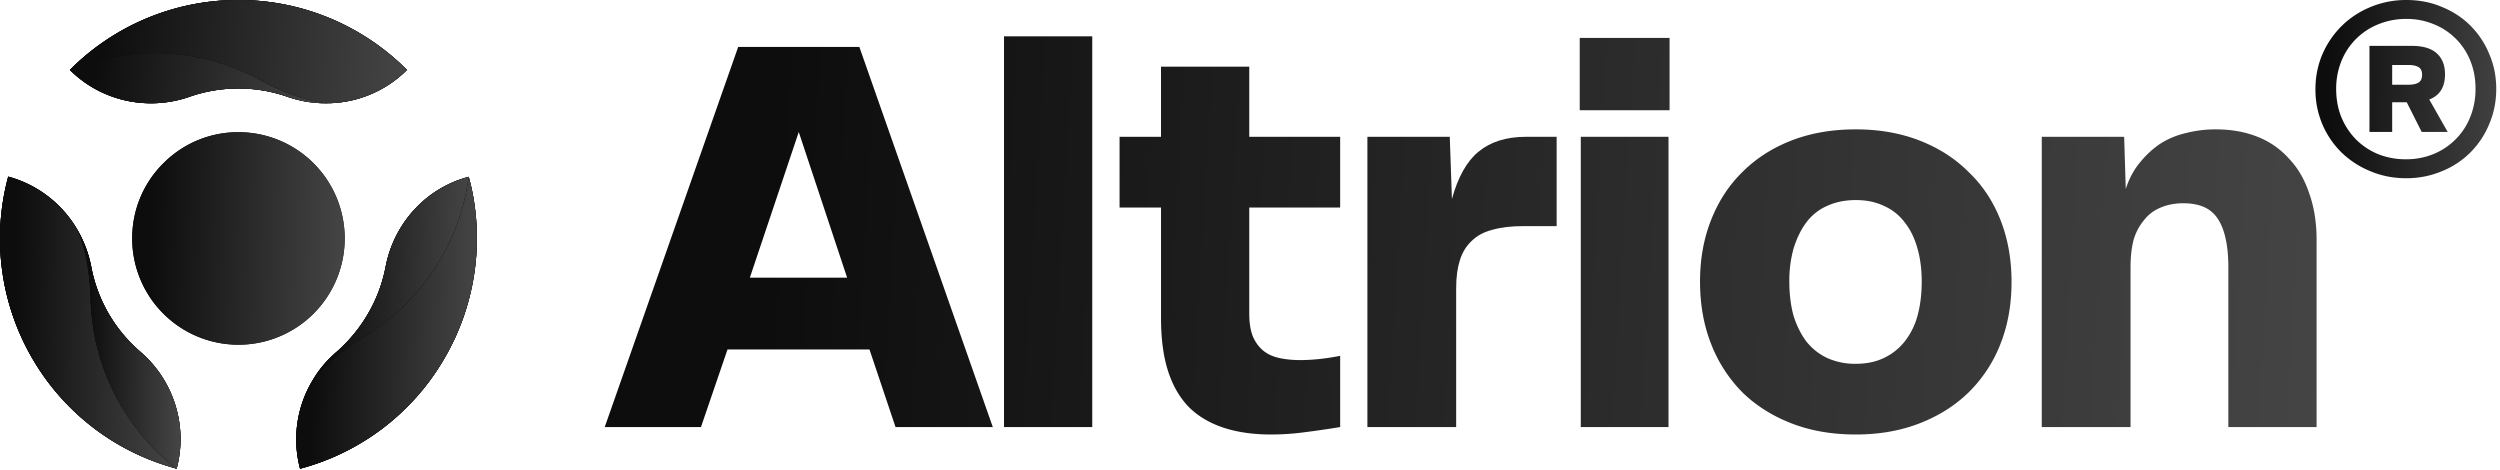
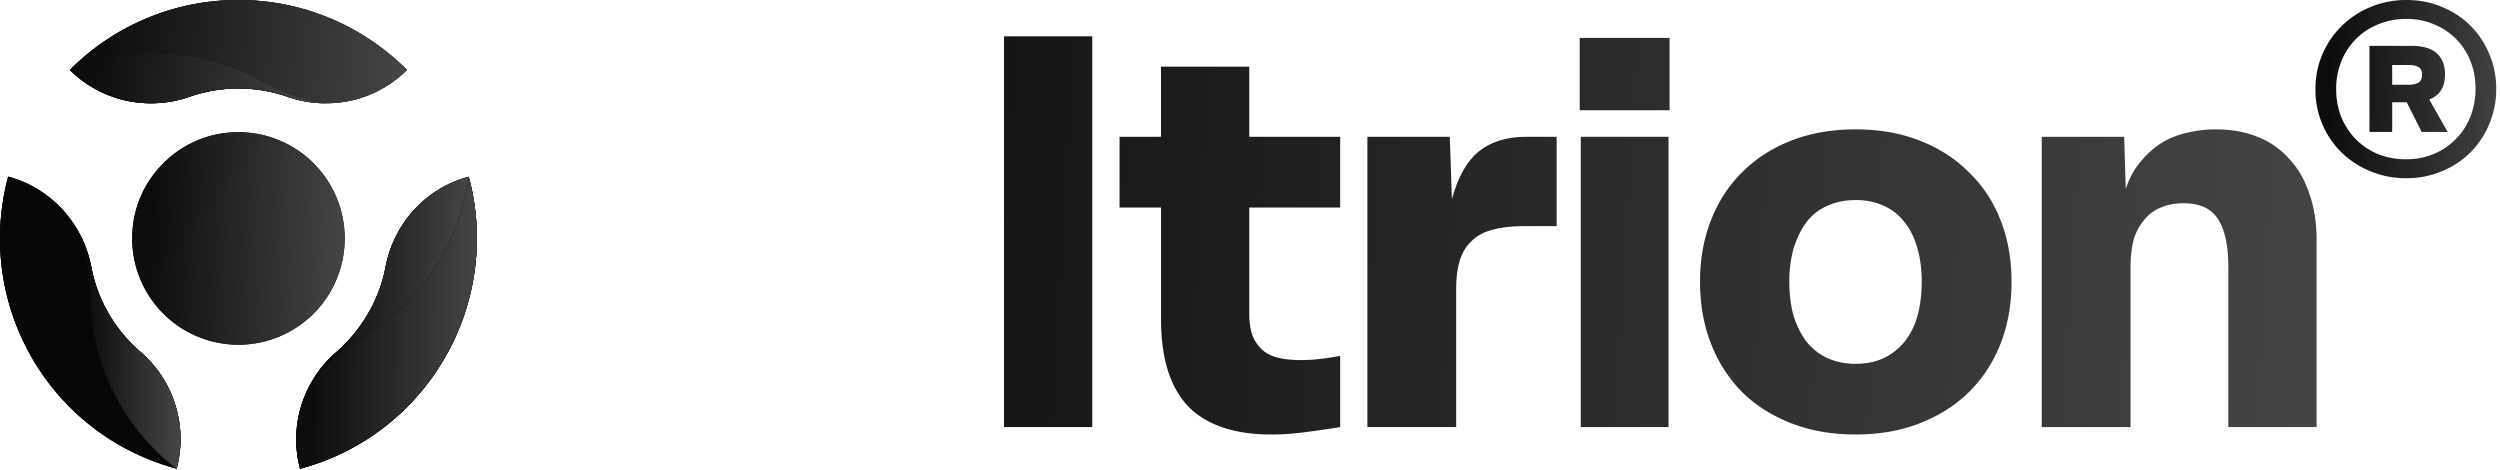
<svg xmlns="http://www.w3.org/2000/svg" width="149" height="28" fill="none">
-   <path fill="url(#a)" d="m36.042 25.453 7.953-22.654h7.223l7.953 22.654h-5.798l-1.553-4.626h-8.46l-1.583 4.626h-5.735Zm8.65-8.903h5.797l-2.883-8.681-2.915 8.68Z" />
  <path fill="url(#b)" d="M59.839 25.453V2.166h5.259v23.287h-5.26Z" />
  <path fill="url(#c)" d="M69.197 18.958v-6.59h-2.471V8.154h2.47V3.972h5.26v4.182h5.418v4.214h-5.418v6.336c0 .55.074 1.004.222 1.363.148.338.349.612.602.823.254.212.57.36.95.444.38.085.803.127 1.268.127.359 0 .74-.021 1.14-.064.402-.042.814-.105 1.236-.19v4.246a60.81 60.81 0 0 1-2.186.317 15.09 15.09 0 0 1-1.933.126c-1.077 0-2.027-.137-2.851-.412-.824-.274-1.51-.686-2.06-1.235-.549-.57-.96-1.289-1.235-2.155-.275-.866-.412-1.911-.412-3.136Z" />
  <path fill="url(#d)" d="M81.497 25.453v-17.3h4.91l.128 3.708c.359-1.31.887-2.25 1.584-2.82.718-.591 1.658-.887 2.82-.887h1.837v5.323H90.78c-.718 0-1.33.073-1.838.221-.506.127-.918.349-1.235.666-.317.295-.55.676-.697 1.14-.148.465-.222 1.014-.222 1.648v8.3h-5.291Z" />
  <path fill="url(#e)" d="M94.215 25.453v-17.3h5.228v17.3h-5.228ZM94.152 6.57V2.26h5.354v4.31h-5.354Z" />
  <path fill="url(#f)" d="M101.322 16.772c0-1.331.221-2.556.665-3.676.444-1.12 1.067-2.07 1.869-2.851.803-.803 1.775-1.426 2.915-1.87 1.141-.443 2.419-.665 3.834-.665 1.394 0 2.661.222 3.802.666 1.14.443 2.112 1.066 2.915 1.869.823.781 1.457 1.732 1.901 2.851.443 1.12.665 2.355.665 3.707 0 1.352-.222 2.588-.665 3.707a8.19 8.19 0 0 1-1.901 2.883c-.803.782-1.775 1.395-2.915 1.838-1.141.444-2.408.665-3.802.665-1.415 0-2.693-.221-3.834-.665-1.14-.444-2.112-1.056-2.915-1.838a8.411 8.411 0 0 1-1.869-2.883c-.444-1.12-.665-2.365-.665-3.738Zm5.322 0c0 .76.085 1.447.254 2.06.19.59.444 1.097.76 1.52.338.422.75.75 1.236.982a4.065 4.065 0 0 0 1.711.349c.634 0 1.193-.117 1.679-.349.486-.232.898-.56 1.236-.982a4.3 4.3 0 0 0 .76-1.52c.169-.614.254-1.3.254-2.06 0-.718-.085-1.373-.254-1.965-.169-.612-.422-1.13-.76-1.552a3.084 3.084 0 0 0-1.236-.982c-.486-.233-1.045-.349-1.679-.349-.634 0-1.204.116-1.711.349a3.084 3.084 0 0 0-1.236.982c-.316.422-.57.94-.76 1.552a7.136 7.136 0 0 0-.254 1.965Z" />
  <path fill="url(#g)" d="M121.689 25.453v-17.3h4.911l.095 3.106c.211-.634.496-1.162.855-1.584a5.42 5.42 0 0 1 1.204-1.11 4.842 4.842 0 0 1 1.521-.633 7.04 7.04 0 0 1 1.774-.222c.93 0 1.764.148 2.503.444a4.884 4.884 0 0 1 1.869 1.299c.529.549.93 1.236 1.204 2.06.296.823.444 1.752.444 2.787v11.153h-5.259v-9.505c0-.655-.053-1.225-.159-1.711-.105-.486-.264-.887-.475-1.204a1.88 1.88 0 0 0-.824-.697c-.338-.148-.75-.222-1.235-.222-.486 0-.93.085-1.331.254a2.35 2.35 0 0 0-.982.728 3.281 3.281 0 0 0-.634 1.173c-.127.464-.19 1.024-.19 1.679v9.505h-5.291Z" />
  <path fill="#060606" d="M20.544 14.206a6.331 6.331 0 0 1-6.338 6.338 6.33 6.33 0 0 1-6.327-6.338c0-1.747.705-3.332 1.856-4.471a6.271 6.271 0 0 1 4.471-1.856 6.33 6.33 0 0 1 6.338 6.327Z" />
  <path fill="url(#h)" d="M20.544 14.206a6.331 6.331 0 0 1-6.338 6.338 6.33 6.33 0 0 1-6.327-6.338c0-1.747.705-3.332 1.856-4.471a6.271 6.271 0 0 1 4.471-1.856 6.33 6.33 0 0 1 6.338 6.327Z" />
  <path fill="#060606" d="M24.255 4.167a6.788 6.788 0 0 1-4.883 1.986c-.75 0-1.498-.13-2.225-.38a8.808 8.808 0 0 0-2.941-.499 8.78 8.78 0 0 0-2.93.5c-2.486.857-5.253.25-7.109-1.607A14.145 14.145 0 0 1 14.206 0c3.928 0 7.477 1.595 10.05 4.167Z" />
  <path fill="url(#i)" d="M24.255 4.167a6.788 6.788 0 0 1-4.883 1.986c-.75 0-1.498-.13-2.225-.38a8.808 8.808 0 0 0-2.941-.499 8.78 8.78 0 0 0-2.93.5c-2.486.857-5.253.25-7.109-1.607A14.145 14.145 0 0 1 14.206 0c3.928 0 7.477 1.595 10.05 4.167Z" />
-   <path fill="#060606" d="M24.255 4.167a6.788 6.788 0 0 1-4.883 1.986c-1.379-.195-2.713-.748-3.95-1.421a13.16 13.16 0 0 0-11.255-.565A14.145 14.145 0 0 1 14.206 0c3.928 0 7.477 1.595 10.05 4.167Z" />
  <path fill="url(#j)" d="M24.255 4.167a6.788 6.788 0 0 1-4.883 1.986c-1.379-.195-2.713-.748-3.95-1.421a13.16 13.16 0 0 0-11.255-.565A14.145 14.145 0 0 1 14.206 0c3.928 0 7.477 1.595 10.05 4.167Z" />
  <g style="mix-blend-mode:multiply">
    <path fill="#060606" d="M4.167 4.167c1.856 1.856 4.623 2.464 7.108 1.607.923-.326 1.91-.5 2.93-.5 1.032 0 2.02.174 2.942.5.727.25 1.476.38 2.225.38-1.379-.196-2.713-.75-3.95-1.422a13.16 13.16 0 0 0-11.255-.565Z" />
    <path fill="url(#k)" d="M4.167 4.167c1.856 1.856 4.623 2.464 7.108 1.607.923-.326 1.91-.5 2.93-.5 1.032 0 2.02.174 2.942.5.727.25 1.476.38 2.225.38-1.379-.196-2.713-.75-3.95-1.422a13.16 13.16 0 0 0-11.255-.565Z" />
  </g>
  <path fill="#060606" d="M.488 10.527a6.83 6.83 0 0 1 4.168 3.245c.369.651.63 1.357.781 2.116.174.955.521 1.9 1.031 2.79a8.91 8.91 0 0 0 1.9 2.29c1.996 1.725 2.843 4.427 2.159 6.967-.231-.065-.46-.134-.684-.206A14.137 14.137 0 0 1 1.9 21.315 14.196 14.196 0 0 1 .49 10.527Z" />
  <path fill="url(#l)" d="M.488 10.527a6.83 6.83 0 0 1 4.168 3.245c.369.651.63 1.357.781 2.116.174.955.521 1.9 1.031 2.79a8.91 8.91 0 0 0 1.9 2.29c1.996 1.725 2.843 4.427 2.159 6.967-.231-.065-.46-.134-.684-.206A14.137 14.137 0 0 1 1.9 21.315 14.196 14.196 0 0 1 .49 10.527Z" />
  <path fill="#060606" d="M.488 10.527a6.83 6.83 0 0 1 4.168 3.245c.52 1.291.705 2.724.749 4.135a13.163 13.163 0 0 0 5.122 10.028c-.231-.065-.46-.134-.684-.206A14.137 14.137 0 0 1 1.9 21.315 14.196 14.196 0 0 1 .49 10.527Z" />
-   <path fill="url(#m)" d="M.488 10.527a6.83 6.83 0 0 1 4.168 3.245c.52 1.291.705 2.724.749 4.135a13.163 13.163 0 0 0 5.122 10.028c-.231-.065-.46-.134-.684-.206A14.137 14.137 0 0 1 1.9 21.315 14.196 14.196 0 0 1 .49 10.527Z" />
  <g style="mix-blend-mode:multiply">
    <path fill="#060606" d="M10.528 27.935a6.859 6.859 0 0 0-2.16-6.968 8.91 8.91 0 0 1-1.9-2.29 8.778 8.778 0 0 1-1.03-2.789 7.078 7.078 0 0 0-.782-2.116c.521 1.292.706 2.724.75 4.135a13.162 13.162 0 0 0 5.122 10.028Z" />
    <path fill="url(#n)" d="M10.528 27.935a6.859 6.859 0 0 0-2.16-6.968 8.91 8.91 0 0 1-1.9-2.29 8.778 8.778 0 0 1-1.03-2.789 7.078 7.078 0 0 0-.782-2.116c.521 1.292.706 2.724.75 4.135a13.162 13.162 0 0 0 5.122 10.028Z" />
  </g>
  <path fill="#060606" d="M17.885 27.935a6.81 6.81 0 0 1 .727-5.231 6.61 6.61 0 0 1 1.444-1.726 9.113 9.113 0 0 0 1.888-2.3 8.804 8.804 0 0 0 1.042-2.79c.5-2.583 2.398-4.677 4.949-5.35.065.232.123.463.174.694a14.188 14.188 0 0 1-1.596 10.083 14.137 14.137 0 0 1-8.628 6.62Z" />
  <path fill="url(#o)" d="M17.885 27.935a6.81 6.81 0 0 1 .727-5.231 6.61 6.61 0 0 1 1.444-1.726 9.113 9.113 0 0 0 1.888-2.3 8.804 8.804 0 0 0 1.042-2.79c.5-2.583 2.398-4.677 4.949-5.35.065.232.123.463.174.694a14.188 14.188 0 0 1-1.596 10.083 14.137 14.137 0 0 1-8.628 6.62Z" />
  <path fill="#060606" d="M17.885 27.935a6.81 6.81 0 0 1 .727-5.231c.858-1.096 2.008-1.965 3.202-2.713a13.16 13.16 0 0 0 6.12-9.453c.066.232.124.463.174.694a14.188 14.188 0 0 1-1.595 10.083 14.137 14.137 0 0 1-8.628 6.62Z" />
  <path fill="url(#p)" d="M17.885 27.935a6.81 6.81 0 0 1 .727-5.231c.858-1.096 2.008-1.965 3.202-2.713a13.16 13.16 0 0 0 6.12-9.453c.066.232.124.463.174.694a14.188 14.188 0 0 1-1.595 10.083 14.137 14.137 0 0 1-8.628 6.62Z" />
  <g style="mix-blend-mode:multiply">
    <path fill="#060606" d="M27.935 10.538c-2.55.673-4.45 2.767-4.95 5.35-.183.955-.52 1.9-1.04 2.79a9.116 9.116 0 0 1-1.89 2.3 6.61 6.61 0 0 0-1.443 1.726c.858-1.096 2.008-1.965 3.202-2.713a13.16 13.16 0 0 0 6.12-9.453Z" />
    <path fill="url(#q)" d="M27.935 10.538c-2.55.673-4.45 2.767-4.95 5.35-.183.955-.52 1.9-1.04 2.79a9.116 9.116 0 0 1-1.89 2.3 6.61 6.61 0 0 0-1.443 1.726c.858-1.096 2.008-1.965 3.202-2.713a13.16 13.16 0 0 0 6.12-9.453Z" />
  </g>
  <path fill="url(#r)" d="M138 5.323c0-.745.139-1.442.416-2.091a5.363 5.363 0 0 1 1.152-1.687 5.291 5.291 0 0 1 1.723-1.13A5.503 5.503 0 0 1 143.43 0c.76 0 1.465.139 2.115.416.657.27 1.223.641 1.699 1.117a5.14 5.14 0 0 1 1.116 1.687c.278.641.416 1.335.416 2.08 0 .744-.138 1.44-.416 2.09a5.18 5.18 0 0 1-1.128 1.7 5.125 5.125 0 0 1-1.699 1.116 5.422 5.422 0 0 1-2.127.416c-.76 0-1.469-.139-2.127-.416a5.401 5.401 0 0 1-1.723-1.117 5.236 5.236 0 0 1-1.14-1.675A5.274 5.274 0 0 1 138 5.323Zm1.236-.012c0 .602.103 1.16.309 1.675.213.507.503.947.867 1.319a4.09 4.09 0 0 0 1.319.88 4.436 4.436 0 0 0 1.663.308 4.25 4.25 0 0 0 1.663-.32 3.954 3.954 0 0 0 1.307-.88c.373-.372.662-.816.868-1.33a4.468 4.468 0 0 0 .309-1.676c0-.602-.103-1.156-.309-1.663a3.892 3.892 0 0 0-2.163-2.174 4.147 4.147 0 0 0-1.651-.321 4.32 4.32 0 0 0-1.675.32 3.937 3.937 0 0 0-2.198 2.199 4.377 4.377 0 0 0-.309 1.663Zm1.984-2.578h2.507c.673 0 1.172.146 1.497.44.332.292.499.712.499 1.259 0 .76-.313 1.26-.939 1.497l1.093 1.925v.011h-1.544l-.891-1.77h-.868v1.77h-1.354V2.733Zm2.317 2.317c.253 0 .451-.04.594-.12.15-.086.225-.245.225-.474 0-.23-.075-.385-.225-.464-.143-.08-.341-.119-.594-.119h-.963V5.05h.963Z" />
  <defs>
    <linearGradient id="a" x1="46.582" x2="139.971" y1="-.338" y2="5.201" gradientUnits="userSpaceOnUse">
      <stop stop-color="#0D0D0D" />
      <stop offset="1" stop-color="#454545" />
    </linearGradient>
    <linearGradient id="b" x1="46.582" x2="139.971" y1="-.338" y2="5.201" gradientUnits="userSpaceOnUse">
      <stop stop-color="#0D0D0D" />
      <stop offset="1" stop-color="#454545" />
    </linearGradient>
    <linearGradient id="c" x1="46.582" x2="139.971" y1="-.338" y2="5.201" gradientUnits="userSpaceOnUse">
      <stop stop-color="#0D0D0D" />
      <stop offset="1" stop-color="#454545" />
    </linearGradient>
    <linearGradient id="d" x1="46.582" x2="139.971" y1="-.338" y2="5.201" gradientUnits="userSpaceOnUse">
      <stop stop-color="#0D0D0D" />
      <stop offset="1" stop-color="#454545" />
    </linearGradient>
    <linearGradient id="e" x1="46.582" x2="139.971" y1="-.338" y2="5.201" gradientUnits="userSpaceOnUse">
      <stop stop-color="#0D0D0D" />
      <stop offset="1" stop-color="#454545" />
    </linearGradient>
    <linearGradient id="f" x1="46.582" x2="139.971" y1="-.338" y2="5.201" gradientUnits="userSpaceOnUse">
      <stop stop-color="#0D0D0D" />
      <stop offset="1" stop-color="#454545" />
    </linearGradient>
    <linearGradient id="g" x1="46.582" x2="139.971" y1="-.338" y2="5.201" gradientUnits="userSpaceOnUse">
      <stop stop-color="#0D0D0D" />
      <stop offset="1" stop-color="#454545" />
    </linearGradient>
    <linearGradient id="h" x1="9.128" x2="20.646" y1="9.529" y2="9.794" gradientUnits="userSpaceOnUse">
      <stop stop-color="#0D0D0D" />
      <stop offset="1" stop-color="#454545" />
    </linearGradient>
    <linearGradient id="i" x1="6.149" x2="24.324" y1=".802" y2="2.168" gradientUnits="userSpaceOnUse">
      <stop stop-color="#0D0D0D" />
      <stop offset="1" stop-color="#454545" />
    </linearGradient>
    <linearGradient id="j" x1="6.149" x2="24.324" y1=".801" y2="2.168" gradientUnits="userSpaceOnUse">
      <stop stop-color="#0D0D0D" />
      <stop offset="1" stop-color="#454545" />
    </linearGradient>
    <linearGradient id="k" x1="5.667" x2="19.314" y1="3.557" y2="5.156" gradientUnits="userSpaceOnUse">
      <stop stop-color="#0D0D0D" />
      <stop offset="1" stop-color="#454545" />
    </linearGradient>
    <linearGradient id="l" x1="1.061" x2="10.85" y1="12.794" y2="12.934" gradientUnits="userSpaceOnUse">
      <stop stop-color="#0D0D0D" />
      <stop offset="1" stop-color="#454545" />
    </linearGradient>
    <linearGradient id="m" x1="1.038" x2="10.615" y1="12.794" y2="12.928" gradientUnits="userSpaceOnUse">
      <stop stop-color="#0D0D0D" />
      <stop offset="1" stop-color="#454545" />
    </linearGradient>
    <linearGradient id="n" x1="5.258" x2="10.813" y1="15.617" y2="15.672" gradientUnits="userSpaceOnUse">
      <stop stop-color="#0D0D0D" />
      <stop offset="1" stop-color="#454545" />
    </linearGradient>
    <linearGradient id="o" x1="18.718" x2="28.512" y1="12.804" y2="12.943" gradientUnits="userSpaceOnUse">
      <stop stop-color="#0D0D0D" />
      <stop offset="1" stop-color="#454545" />
    </linearGradient>
    <linearGradient id="p" x1="18.718" x2="28.512" y1="12.804" y2="12.943" gradientUnits="userSpaceOnUse">
      <stop stop-color="#0D0D0D" />
      <stop offset="1" stop-color="#454545" />
    </linearGradient>
    <linearGradient id="q" x1="19.532" x2="28.012" y1="12.122" y2="12.272" gradientUnits="userSpaceOnUse">
      <stop stop-color="#0D0D0D" />
      <stop offset="1" stop-color="#454545" />
    </linearGradient>
    <linearGradient id="r" x1="138.91" x2="149.825" y1="-.494" y2="-.293" gradientUnits="userSpaceOnUse">
      <stop stop-color="#0D0D0D" />
      <stop offset="1" stop-color="#454545" />
    </linearGradient>
  </defs>
</svg>